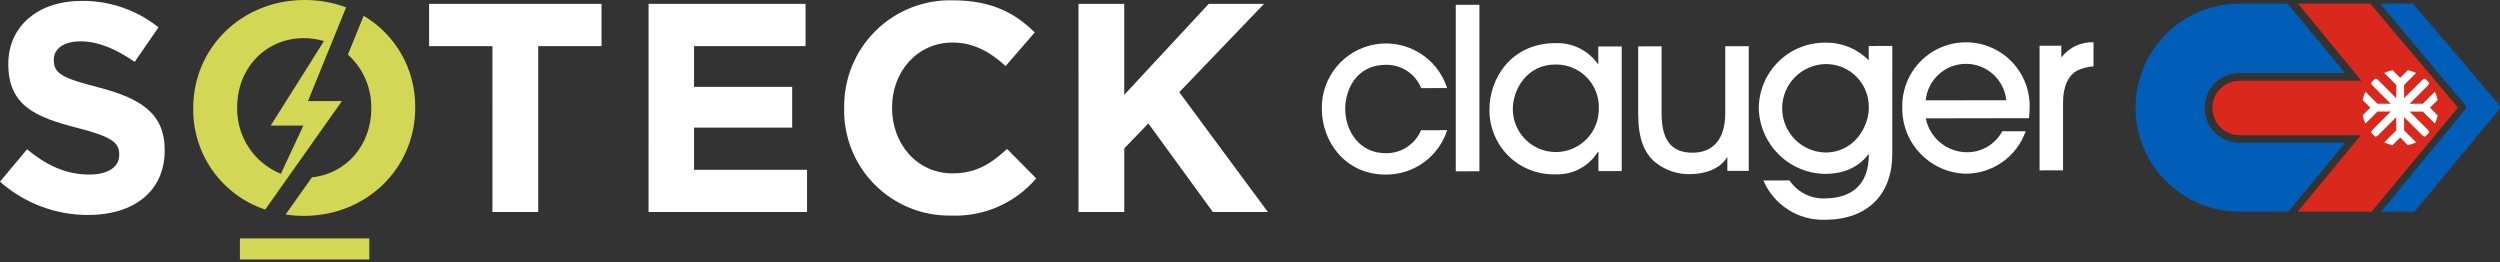
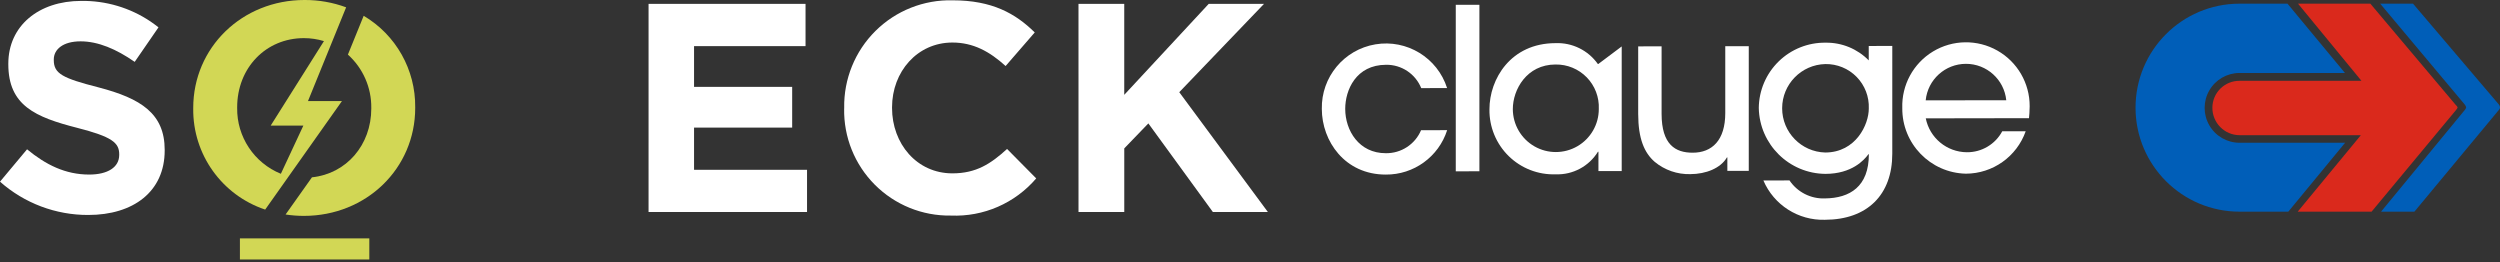
<svg xmlns="http://www.w3.org/2000/svg" width="448px" height="47px" viewBox="0 0 448 47">
  <rect x="0" y="0" width="448" height="47" fill="#333333" stroke="none" />
  <title>Logo-soteck-complet-blanc-1</title>
  <g id="Page-1" stroke="none" stroke-width="1" fill="none" fill-rule="evenodd">
    <g id="Logo-soteck-complet-blanc-1" transform="translate(0, -0.001)" fill-rule="nonzero">
      <g id="Clauger" transform="translate(236.869, 0.864)" fill="#FFFFFF">
        <path d="M17.814,14.927 C16.778,12.37 14.279,10.71 11.52,10.745 C6.12,10.757 4.189,15.275 4.195,18.659 C4.202,22.53 6.662,26.6 11.465,26.591 C14.216,26.633 16.717,25.002 17.786,22.468 L22.462,22.461 C20.934,27.234 16.48,30.459 11.468,30.421 C4.134,30.435 0.009,24.432 0.002,18.663 C-0.115,12.953 3.975,8.022 9.609,7.083 C15.242,6.144 20.711,9.481 22.452,14.92 L17.814,14.927 Z" id="Tracé_16" />
        <polygon id="Tracé_17" points="28.239 29.83 24.005 29.839 24.005 0 28.239 0" />
-         <path d="M49.571,29.795 L49.571,26.331 L49.482,26.331 C47.871,28.942 44.981,30.487 41.914,30.375 C38.775,30.485 35.727,29.302 33.483,27.103 C31.239,24.904 29.995,21.881 30.04,18.74 C30.03,13.294 33.853,6.879 41.876,6.868 C44.876,6.748 47.732,8.154 49.465,10.604 L49.547,10.604 L49.54,7.458 L53.74,7.458 L53.74,29.791 L49.571,29.795 Z M41.88,10.695 C36.72,10.704 34.223,15.185 34.23,18.695 C34.236,21.447 35.709,23.987 38.095,25.359 C40.48,26.73 43.417,26.725 45.798,25.344 C48.178,23.964 49.642,21.418 49.636,18.666 C49.729,16.563 48.949,14.514 47.481,13.005 C46.012,11.496 43.986,10.661 41.88,10.697" id="Tracé_18" />
+         <path d="M49.571,29.795 L49.571,26.331 L49.482,26.331 C47.871,28.942 44.981,30.487 41.914,30.375 C38.775,30.485 35.727,29.302 33.483,27.103 C31.239,24.904 29.995,21.881 30.04,18.74 C30.03,13.294 33.853,6.879 41.876,6.868 C44.876,6.748 47.732,8.154 49.465,10.604 L49.547,10.604 L53.74,7.458 L53.74,29.791 L49.571,29.795 Z M41.88,10.695 C36.72,10.704 34.223,15.185 34.23,18.695 C34.236,21.447 35.709,23.987 38.095,25.359 C40.48,26.73 43.417,26.725 45.798,25.344 C48.178,23.964 49.642,21.418 49.636,18.666 C49.729,16.563 48.949,14.514 47.481,13.005 C46.012,11.496 43.986,10.661 41.88,10.697" id="Tracé_18" />
        <path d="M60.888,7.438 L60.888,19.538 C60.895,25.06 63.358,26.505 66.462,26.501 C69.929,26.501 72.303,24.276 72.299,19.395 L72.299,7.42 L76.51,7.414 L76.51,29.753 L72.673,29.76 L72.673,27.342 L72.598,27.342 C71.471,29.279 68.854,30.333 66.027,30.342 C63.704,30.402 61.437,29.618 59.648,28.134 C57.799,26.519 56.701,24.021 56.695,19.547 L56.695,7.448 L60.888,7.438 Z" id="Tracé_19" />
        <path d="M102.228,26.689 C102.235,34.022 97.772,38.509 90.152,38.521 C85.381,38.663 81.008,35.87 79.131,31.481 L83.809,31.468 C85.229,33.578 87.643,34.799 90.183,34.693 C94.616,34.643 98.043,32.579 98.029,26.772 L97.953,26.772 C97.186,27.828 94.98,30.288 90.258,30.295 C83.736,30.249 78.436,25.017 78.306,18.495 C78.333,15.349 79.614,12.344 81.865,10.146 C84.116,7.947 87.151,6.738 90.296,6.786 C93.193,6.745 95.98,7.891 98.009,9.958 L98.009,7.378 L102.229,7.366 L102.228,26.689 Z M90.228,10.618 C85.929,10.721 82.496,14.234 82.492,18.534 C82.487,22.835 85.912,26.354 90.211,26.467 C95.696,26.456 98.026,21.455 98.019,18.589 C98.105,16.481 97.318,14.431 95.844,12.923 C94.369,11.414 92.338,10.58 90.228,10.618" id="Tracé_20" />
        <path d="M108.228,20.345 C108.932,23.852 111.997,26.387 115.573,26.418 C118.229,26.449 120.681,25.001 121.935,22.661 L126.135,22.661 C124.528,27.204 120.238,30.246 115.419,30.261 C109.043,30.118 103.964,24.878 104.021,18.5 C103.889,14.374 105.993,10.498 109.526,8.363 C113.058,6.228 117.468,6.165 121.059,8.2 C124.651,10.235 126.864,14.05 126.848,18.178 C126.848,18.901 126.765,20.038 126.727,20.314 L108.228,20.345 Z M122.654,17.101 C122.279,13.392 119.154,10.571 115.426,10.576 C111.698,10.581 108.58,13.41 108.214,17.12 L122.654,17.101 Z" id="Tracé_21" />
-         <path d="M128.622,29.669 L128.622,7.333 L132.514,7.325 L132.52,9.343 L132.598,9.343 C133.965,7.606 136.081,6.628 138.289,6.711 L138.289,11.027 C137.237,11.088 136.207,11.363 135.263,11.834 C133.931,12.564 132.831,14.426 132.831,17.443 L132.831,29.658 L128.622,29.669 Z" id="Tracé_22" />
      </g>
      <g id="Symbole" transform="translate(382.689, 0.658)">
        <path d="M18.644,24.926 C16.41,24.929 14.344,23.74 13.225,21.807 C12.105,19.874 12.102,17.49 13.216,15.554 C14.33,13.618 16.393,12.423 18.627,12.42 L37.527,12.42 L27.23,0.001 L18.607,0.001 C8.315,0.017 -0.016,8.374 0,18.666 C0.016,28.958 8.373,37.289 18.665,37.273 L27.375,37.273 L37.553,24.926 L18.644,24.926 Z" id="Tracé_13" fill="#005EB8" />
        <path d="M18.644,23.569 C15.943,23.555 13.763,21.357 13.77,18.656 C13.771,17.37 14.284,16.137 15.196,15.23 C16.109,14.323 17.345,13.818 18.631,13.825 L40.482,13.825 L29.118,0 L42.078,0 L57.351,18.115 C57.351,18.115 57.704,18.461 57.704,18.589 C57.704,18.717 57.463,19.021 57.463,19.021 L42.297,37.272 L29.062,37.272 L40.373,23.572 L18.644,23.569 Z" id="Tracé_14" fill="#DA291C" />
        <path d="M43.842,0.001 L49.727,0.001 L65.134,18.101 C65.24,18.238 65.302,18.404 65.312,18.577 C65.31,18.738 65.247,18.892 65.137,19.009 L49.971,37.273 L43.996,37.273 L59.028,19.018 C59.136,18.896 59.21,18.749 59.245,18.59 C59.207,18.418 59.132,18.256 59.025,18.115 L43.842,0.001 Z" id="Tracé_15" fill="#005EB8" />
-         <path d="M52.764,18.634 L52.795,18.604 L54.136,17.262 C54.03,16.749 53.864,16.25 53.642,15.775 L51.484,17.933 L49.117,17.933 L52.417,14.633 C52.537,14.511 52.608,14.349 52.617,14.178 C52.39,13.914 52.144,13.668 51.88,13.441 C51.709,13.45 51.547,13.521 51.425,13.641 L48.125,16.941 L48.125,14.569 L50.282,12.412 C49.807,12.19 49.308,12.025 48.795,11.918 L47.426,13.291 L47.396,13.261 L46.054,11.919 C45.541,12.026 45.041,12.191 44.565,12.411 L46.726,14.569 L46.726,16.943 L46.652,16.869 L43.421,13.639 C43.297,13.516 43.131,13.445 42.956,13.439 C42.695,13.664 42.451,13.908 42.227,14.169 C42.234,14.343 42.305,14.509 42.427,14.633 L45.727,17.933 L43.356,17.933 L41.197,15.775 C40.976,16.25 40.811,16.749 40.704,17.262 L42.075,18.633 L42.044,18.663 L40.702,20.005 C40.809,20.518 40.974,21.017 41.195,21.492 L43.355,19.333 L45.735,19.333 L42.426,22.64 C42.304,22.764 42.233,22.93 42.226,23.104 C42.451,23.365 42.695,23.609 42.956,23.834 C43.13,23.827 43.296,23.756 43.42,23.634 L46.72,20.334 L46.72,22.708 L44.559,24.869 C45.035,25.089 45.535,25.254 46.048,25.361 L47.426,23.981 L47.456,24.012 L48.798,25.352 C49.311,25.245 49.81,25.08 50.285,24.858 L48.126,22.701 L48.126,20.327 L48.198,20.399 L51.426,23.63 C51.548,23.75 51.711,23.821 51.882,23.83 C52.146,23.603 52.392,23.357 52.619,23.093 C52.61,22.922 52.539,22.76 52.419,22.638 L49.113,19.338 L51.484,19.338 L53.645,21.497 C53.866,21.022 54.031,20.523 54.137,20.01 L52.764,18.634 Z" id="Tracé_23" fill="#FFFFFF" />
      </g>
      <g id="Soteck">
        <path d="M0,32.556 L4.848,26.756 C8.204,29.526 11.72,31.282 15.984,31.282 C19.341,31.282 21.363,29.951 21.363,27.767 L21.363,27.656 C21.363,25.578 20.085,24.513 13.852,22.914 C6.341,20.996 1.491,18.914 1.491,11.514 L1.491,11.409 C1.491,4.64 6.926,0.165 14.545,0.165 C18.977,0.099 23.324,1.392 27,3.87 C27.479,4.196 27.944,4.542 28.4,4.905 L24.138,11.088 C20.838,8.795 17.585,7.41 14.438,7.41 C11.291,7.41 9.638,8.848 9.638,10.66 L9.638,10.767 C9.638,13.217 11.238,14.017 17.683,15.667 C25.253,17.641 29.513,20.356 29.513,26.856 L29.513,26.962 C29.513,34.362 23.868,38.523 15.823,38.523 C9.995,38.544 4.363,36.42 0,32.556" id="Tracé_24" fill="#FFFFFF" />
        <polygon id="Tracé_25" fill="#FFFFFF" points="116.223 0.697 144.353 0.697 144.353 8.263 124.373 8.263 124.373 15.563 141.957 15.563 141.957 22.863 124.373 22.863 124.373 30.43 144.621 30.43 144.621 37.995 116.221 37.995" />
        <polygon id="Tracé_26" fill="#FFFFFF" points="193.265 0.697 201.465 0.697 201.465 16.997 216.6 0.697 226.509 0.697 211.324 16.522 227.204 37.992 217.346 37.992 205.785 22.115 201.469 26.591 201.469 37.991 193.269 37.991" />
        <path d="M151.28,19.45 L151.28,19.345 C151.188,14.174 153.212,9.19 156.884,5.548 C160.556,1.906 165.556,-0.077 170.726,0.058 C177.759,0.058 181.968,2.403 185.426,5.813 L180.206,11.833 C177.329,9.222 174.399,7.623 170.668,7.623 C164.383,7.623 159.854,12.845 159.854,19.238 L159.854,19.344 C159.854,25.739 164.278,31.066 170.668,31.066 C174.931,31.066 177.543,29.36 180.468,26.695 L185.689,31.971 C181.885,36.421 176.248,38.876 170.399,38.631 C165.292,38.713 160.37,36.717 156.763,33.1 C153.156,29.483 151.174,24.556 151.272,19.449" id="Tracé_27" fill="#FFFFFF" />
        <g id="O" transform="translate(34.626, 0)" fill="#D2D755">
          <path d="M19.834,38.688 C18.735,38.687 17.637,38.603 16.55,38.439 L21.276,31.777 C27.45,31.138 31.908,25.989 31.908,19.452 L31.908,19.343 C31.952,15.702 30.426,12.22 27.719,9.786 L30.545,2.833 C36.334,6.255 39.854,12.508 39.779,19.233 L39.779,19.342 C39.779,30.189 31.016,38.687 19.831,38.687" id="Tracé_28" />
          <path d="M19.835,6.834 C13.016,6.834 7.874,12.165 7.874,19.234 L7.874,19.343 C7.803,24.514 10.913,29.199 15.705,31.143 L19.738,22.504 L13.885,22.504 L23.424,7.367 C22.261,7.013 21.051,6.834 19.835,6.835 M12.894,37.558 C5.12,34.967 -0.091,27.652 0.001,19.458 L0.001,19.349 C0.001,8.501 8.762,0 19.945,0 C22.489,-0.012 25.014,0.433 27.4,1.314 L20.567,18.107 L26.654,18.107 L12.894,37.558 Z" id="Tracé_29" />
          <rect id="Rectangle_1" x="8.366" y="42.719" width="23.191" height="3.782" />
        </g>
-         <polygon id="Tracé_30" fill="#FFFFFF" points="88.243 8.263 76.895 8.263 76.895 0.696 107.795 0.696 107.795 8.263 96.445 8.263 96.445 37.993 88.245 37.993" />
      </g>
    </g>
  </g>
</svg>